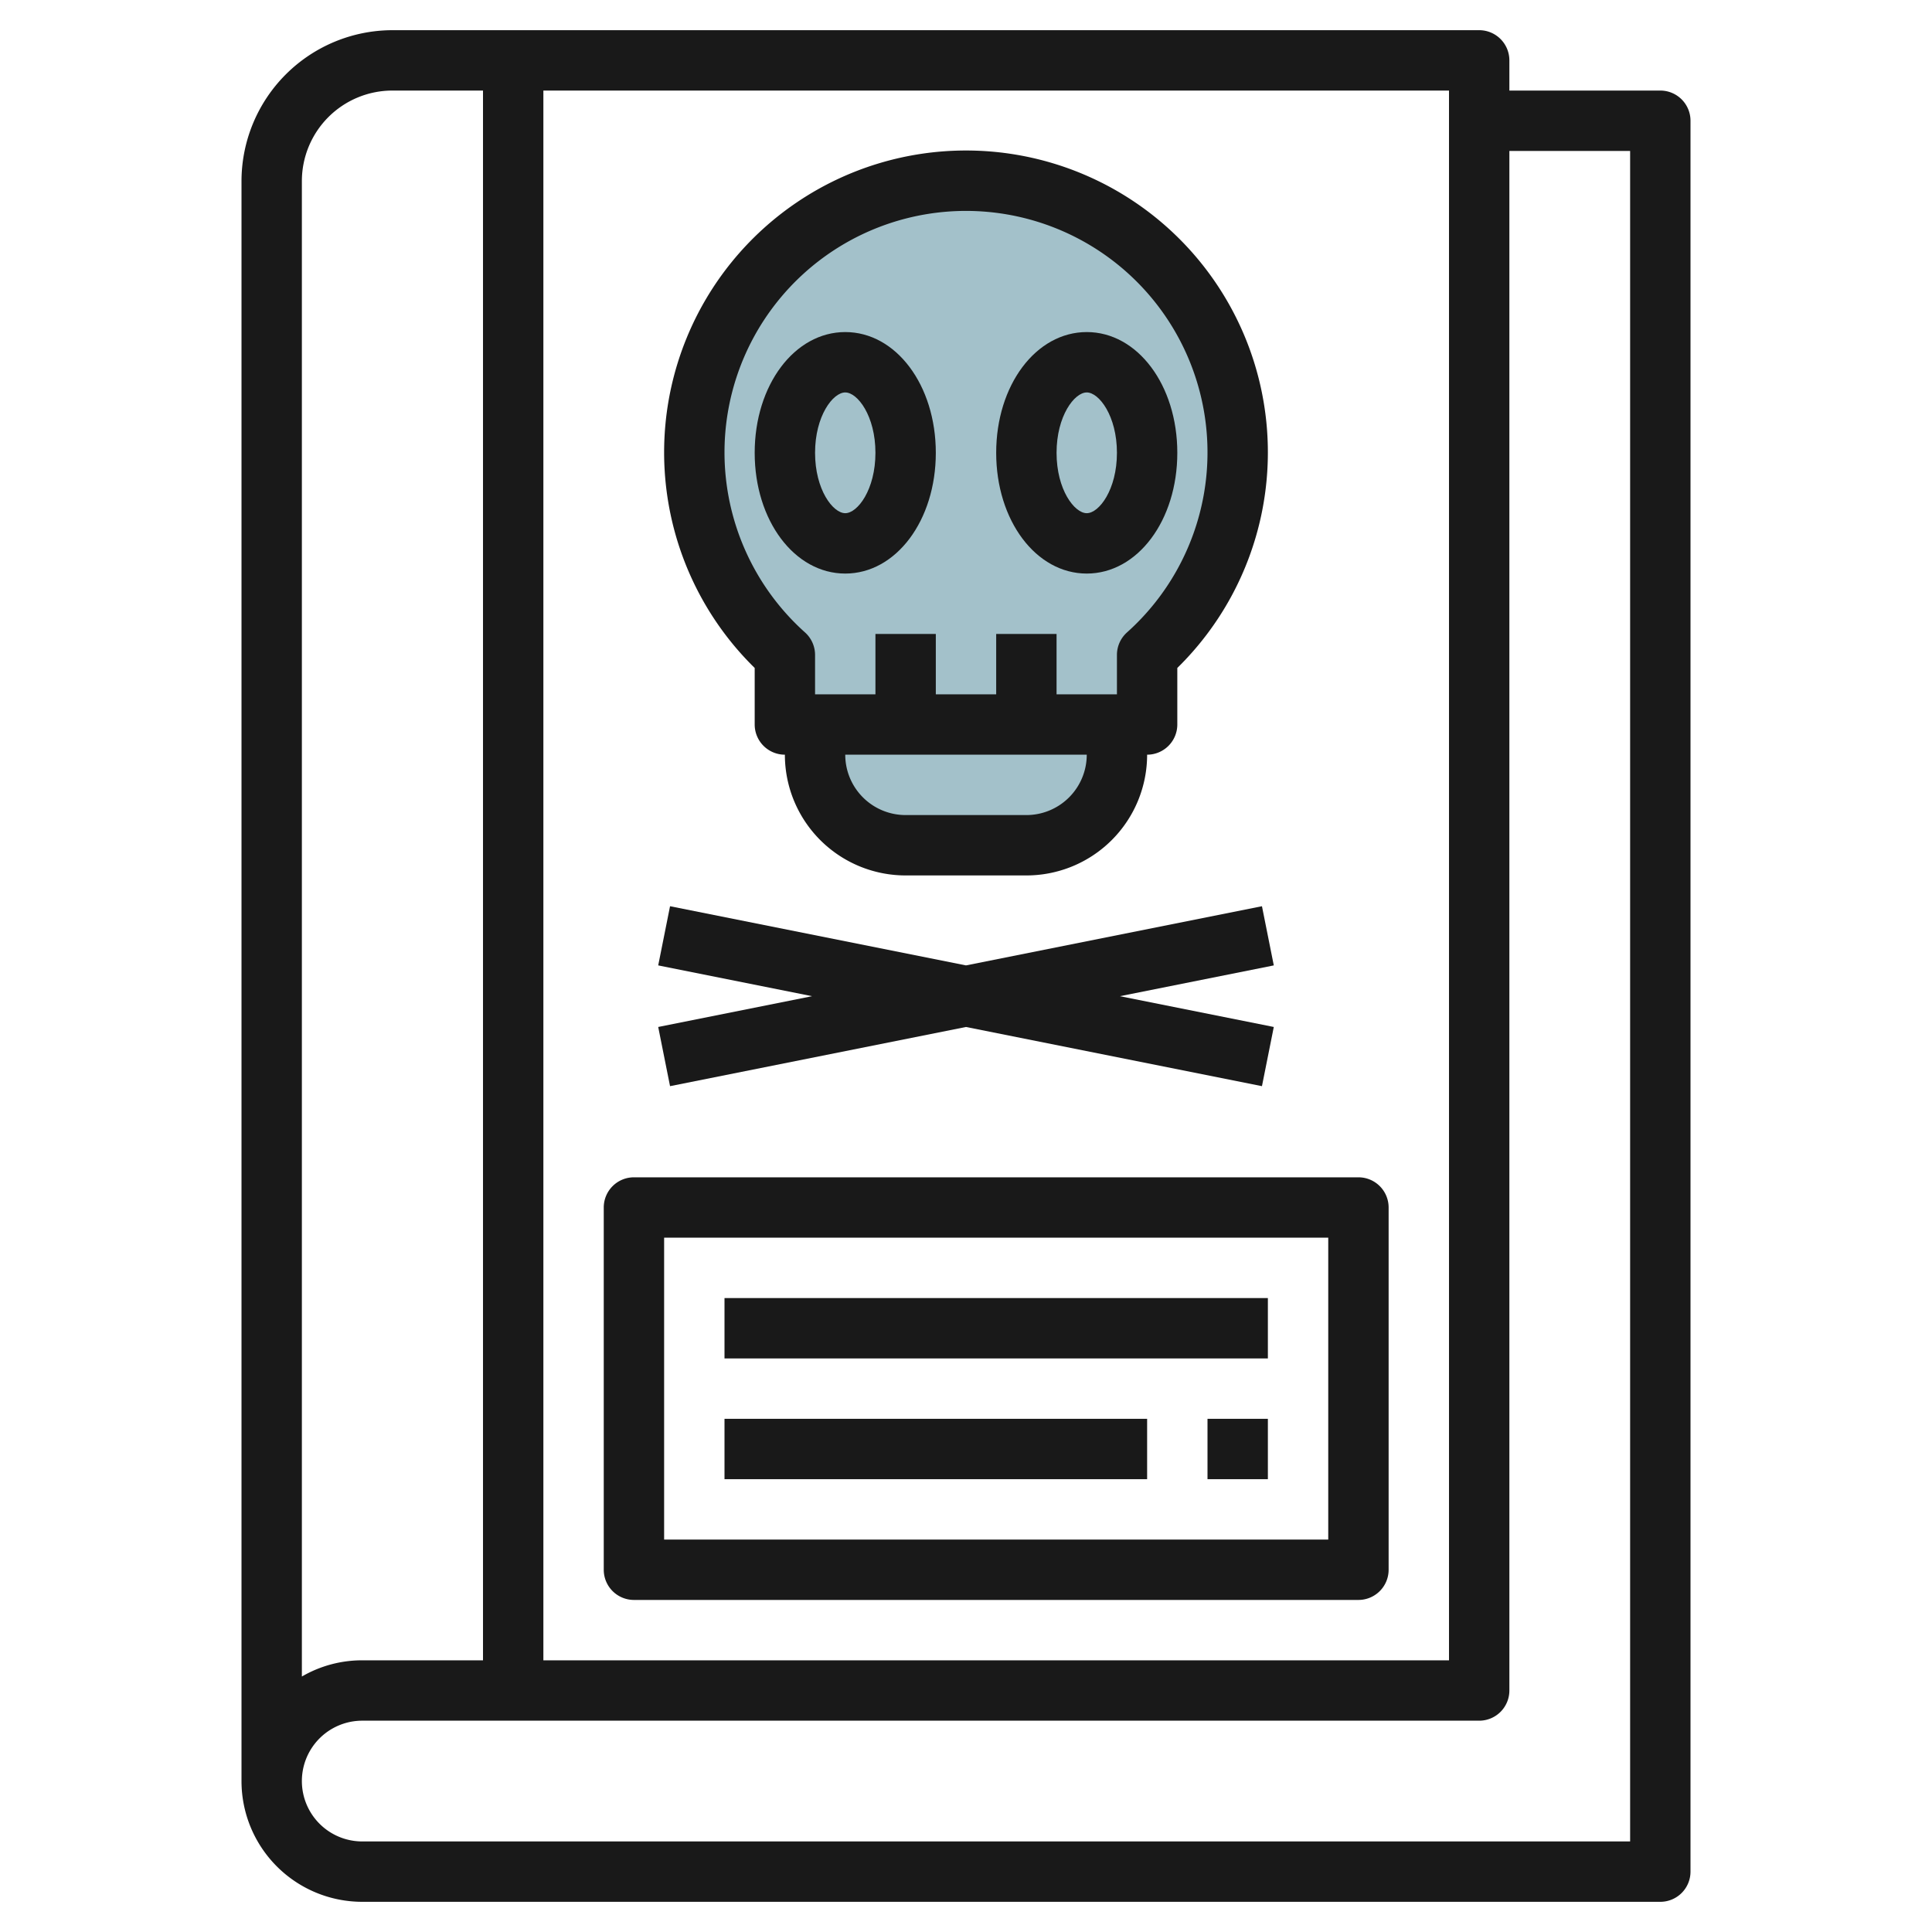
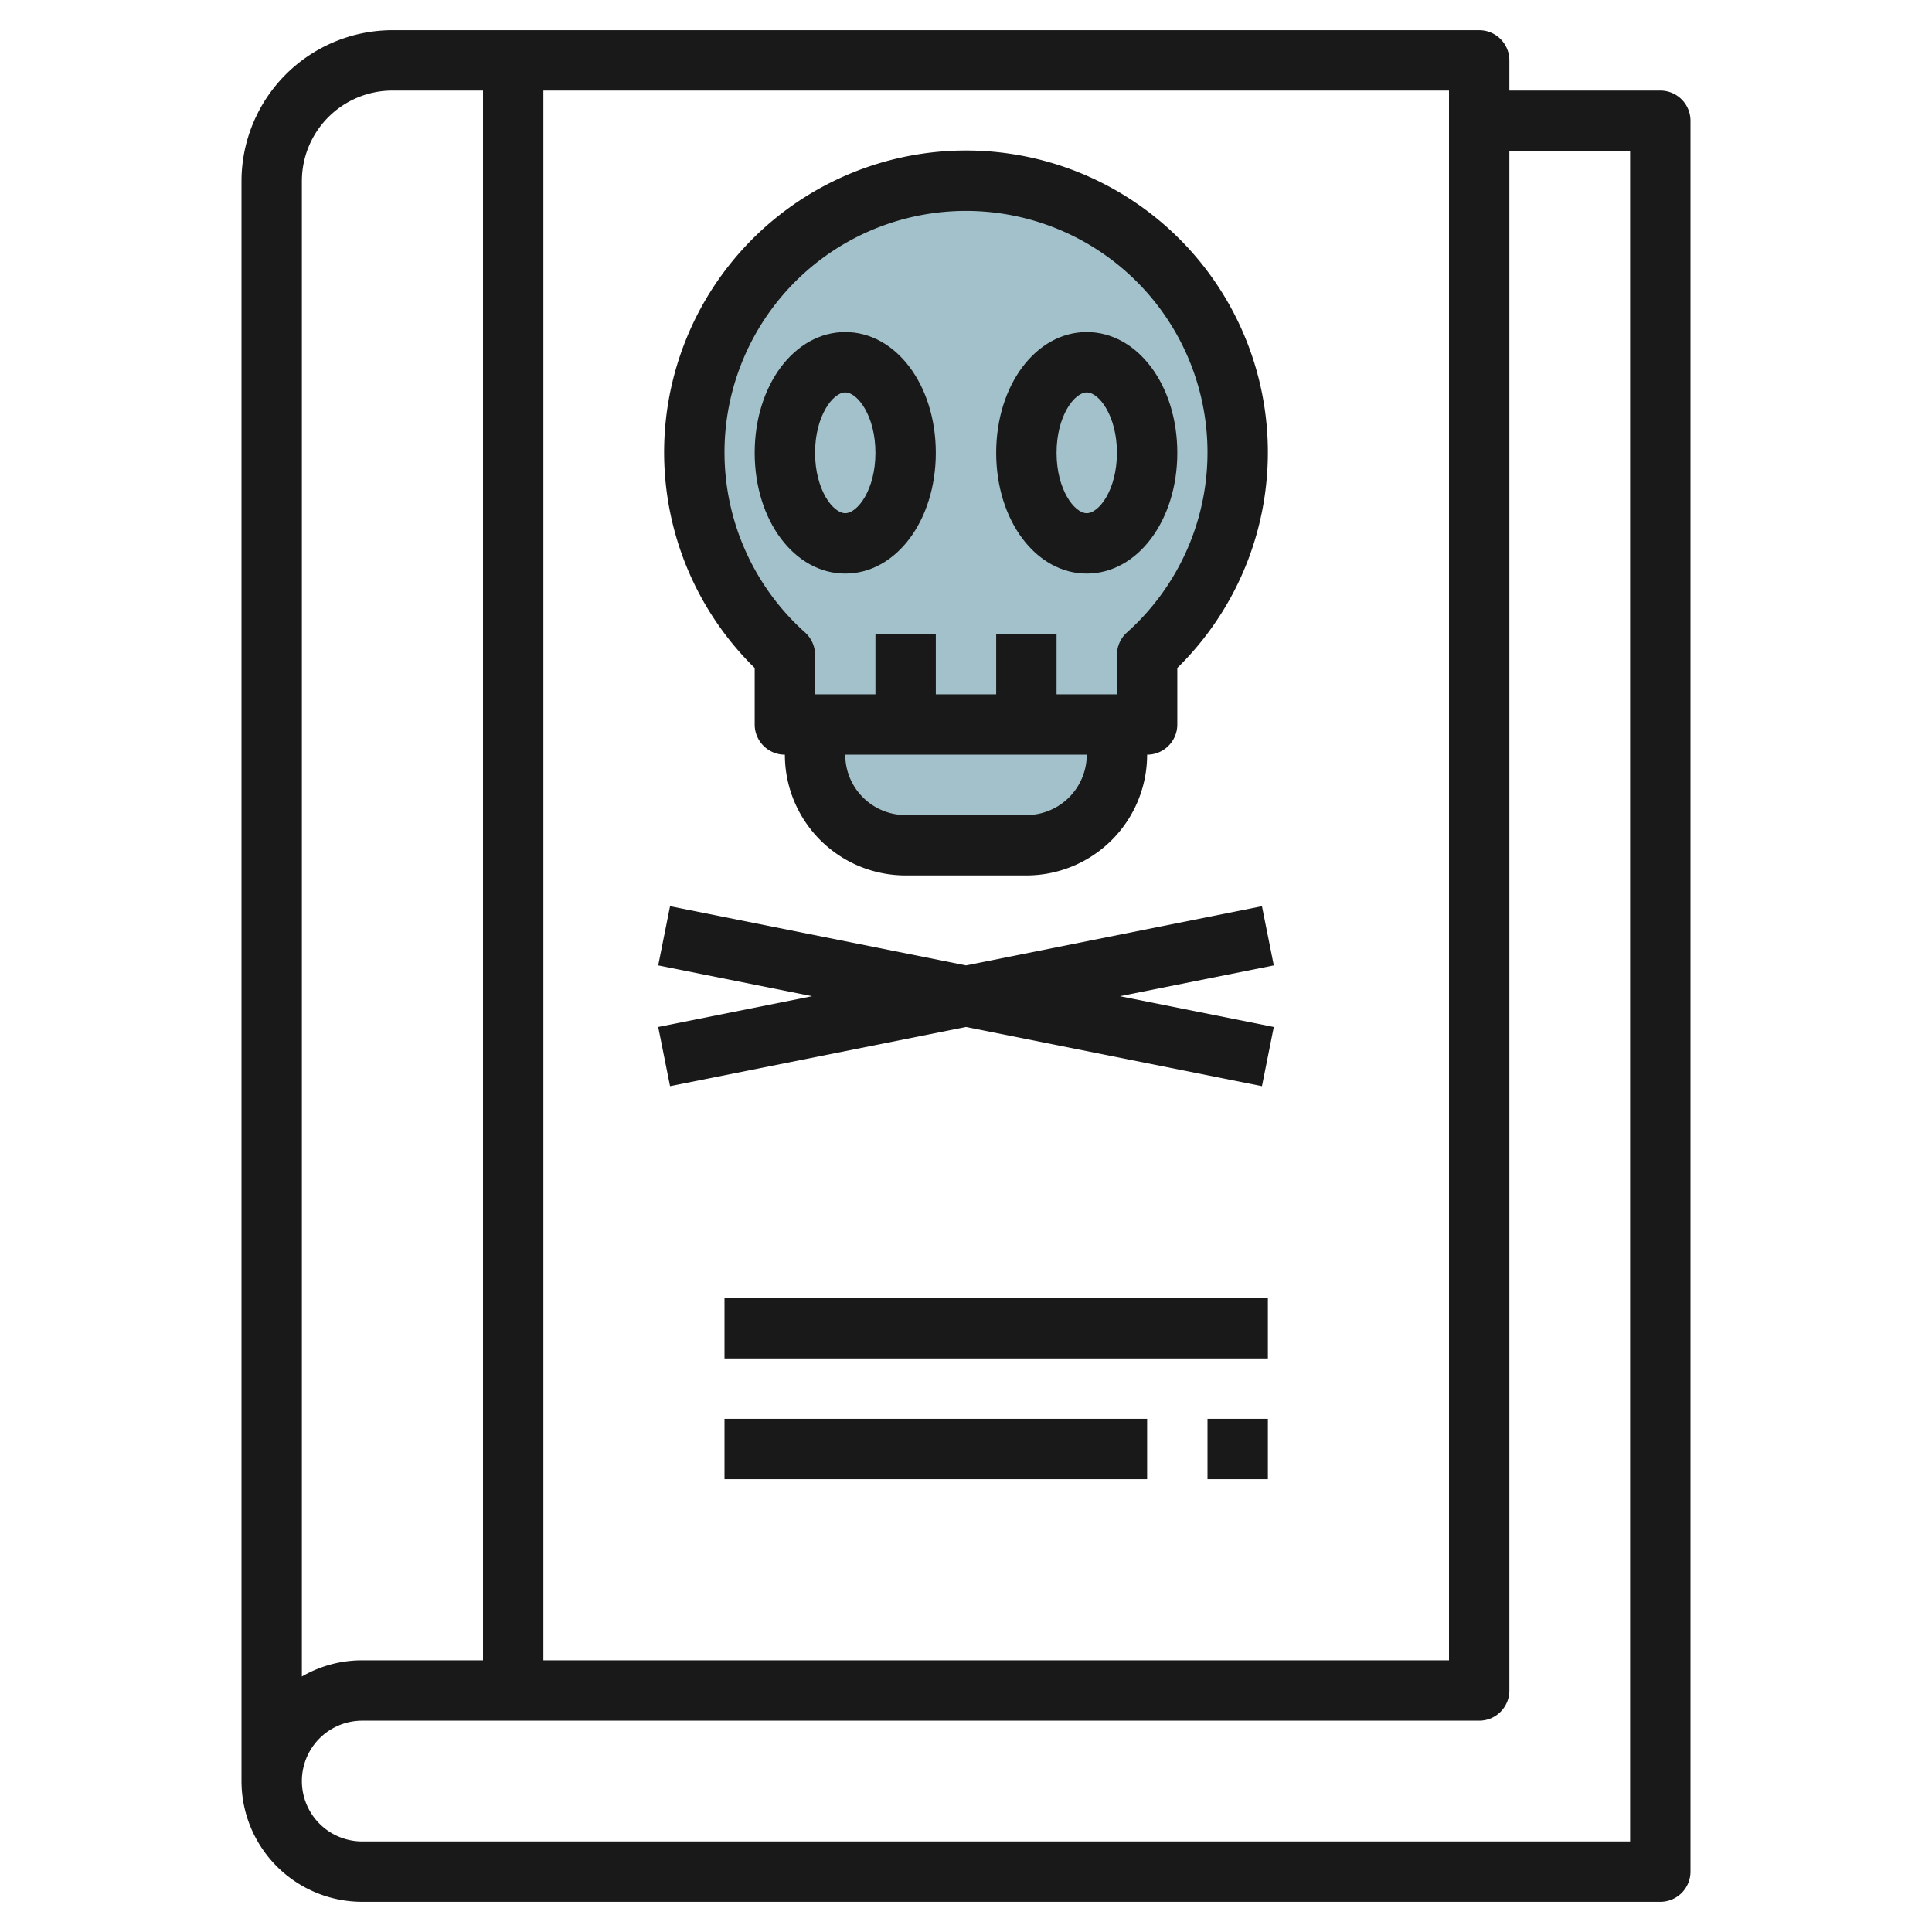
<svg xmlns="http://www.w3.org/2000/svg" id="Layer_3" height="512" viewBox="0 0 64 64" width="512" data-name="Layer 3">
  <path d="m41 15a9 9 0 1 0 -15 6.7v2.3h12v-2.3a8.97 8.97 0 0 0 3-6.7z" fill="#a3c1ca" />
  <path d="m27 24v1a3 3 0 0 0 3 3h4a3 3 0 0 0 3-3v-1z" fill="#a3c1ca" />
  <g fill="#191919">
    <path d="m55 3h-5v-1a1 1 0 0 0 -1-1h-36a5.006 5.006 0 0 0 -5 5v53a4 4 0 0 0 4 4h43a1 1 0 0 0 1-1v-58a1 1 0 0 0 -1-1zm-7 0v52h-30v-52zm-38 3a3 3 0 0 1 3-3h3v52h-4a3.97 3.97 0 0 0 -2 .537zm44 55h-42a2 2 0 0 1 0-4h37a1 1 0 0 0 1-1v-51h4z" />
    <path d="m25 24a1 1 0 0 0 1 1 4 4 0 0 0 4 4h4a4 4 0 0 0 4-4 1 1 0 0 0 1-1v-1.873a10 10 0 1 0 -14 0zm9 3h-4a2 2 0 0 1 -2-2h8a2 2 0 0 1 -2 2zm-10-12a8 8 0 1 1 13.333 5.95 1 1 0 0 0 -.333.744v1.306h-2v-2h-2v2h-2v-2h-2v2h-2v-1.306a1 1 0 0 0 -.333-.744 8.008 8.008 0 0 1 -2.667-5.95z" />
    <path d="m28 19c1.682 0 3-1.757 3-4s-1.318-4-3-4-3 1.757-3 4 1.318 4 3 4zm0-6c.408 0 1 .779 1 2s-.592 2-1 2-1-.779-1-2 .592-2 1-2z" />
    <path d="m36 19c1.682 0 3-1.757 3-4s-1.318-4-3-4-3 1.757-3 4 1.318 4 3 4zm0-6c.408 0 1 .779 1 2s-.592 2-1 2-1-.779-1-2 .592-2 1-2z" />
    <path d="m22.196 35.98 9.804-1.96 9.804 1.96.392-1.96-5.097-1.02 5.097-1.02-.392-1.96-9.804 1.96-9.804-1.96-.392 1.96 5.097 1.02-5.097 1.02z" />
-     <path d="m21 53h24a1 1 0 0 0 1-1v-12a1 1 0 0 0 -1-1h-24a1 1 0 0 0 -1 1v12a1 1 0 0 0 1 1zm1-12h22v10h-22z" />
    <path d="m24 43h18v2h-18z" />
    <path d="m24 47h14v2h-14z" />
    <path d="m40 47h2v2h-2z" />
  </g>
</svg>